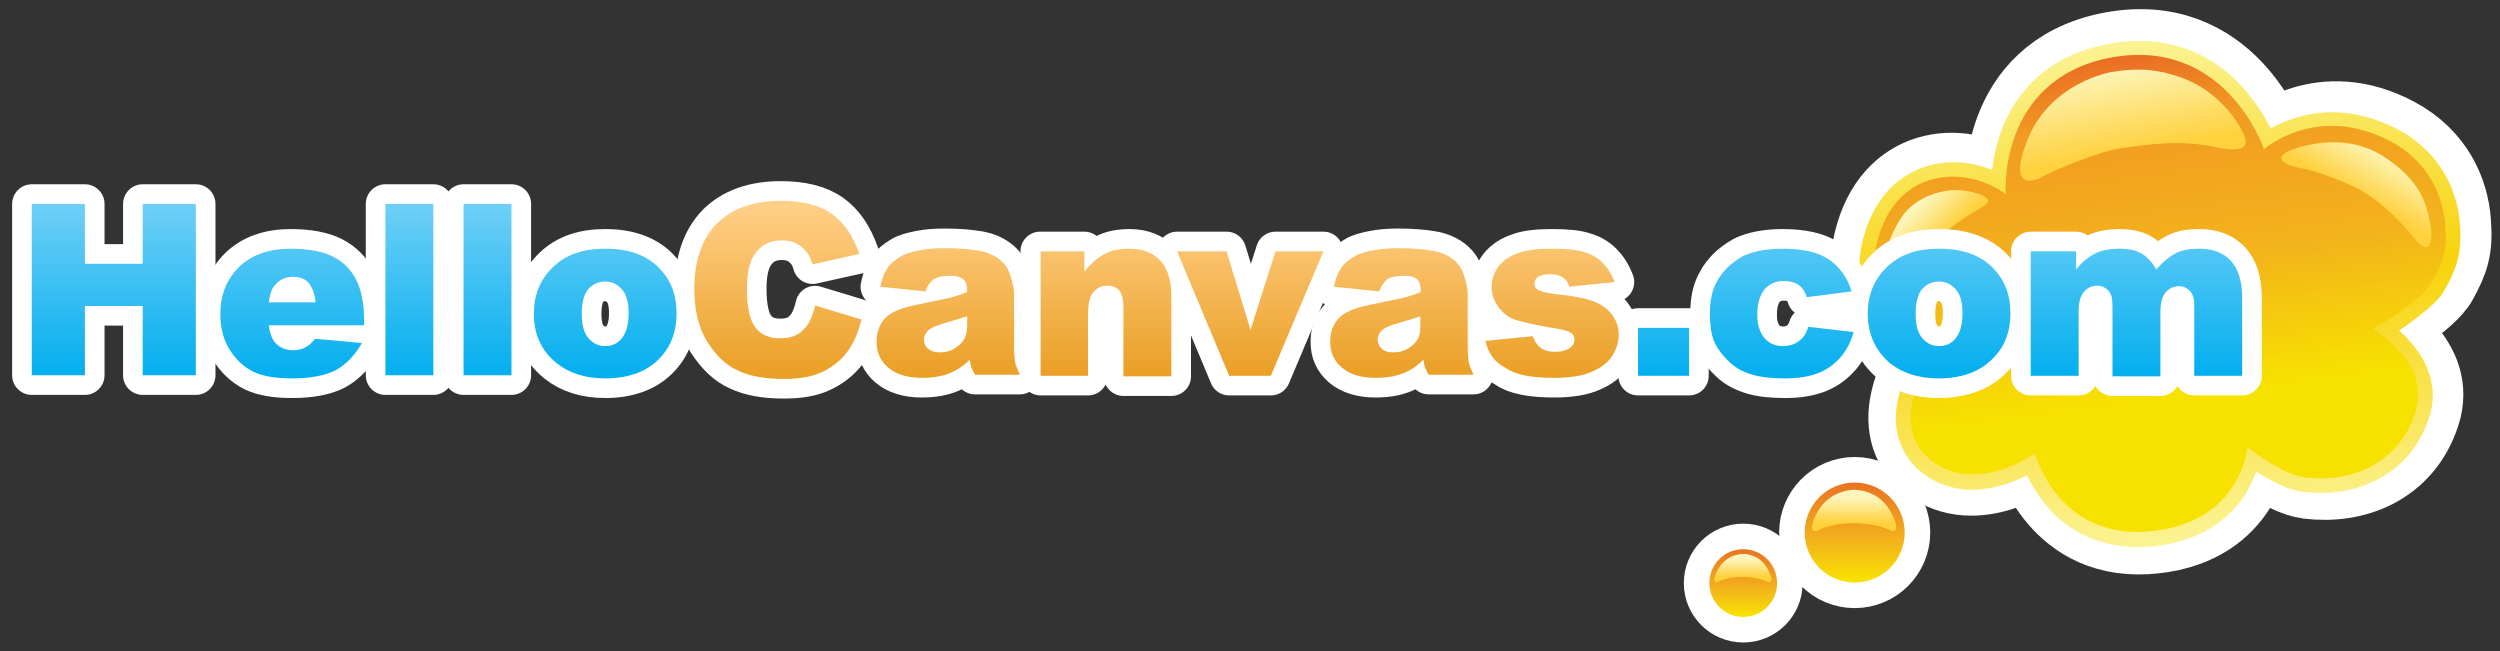
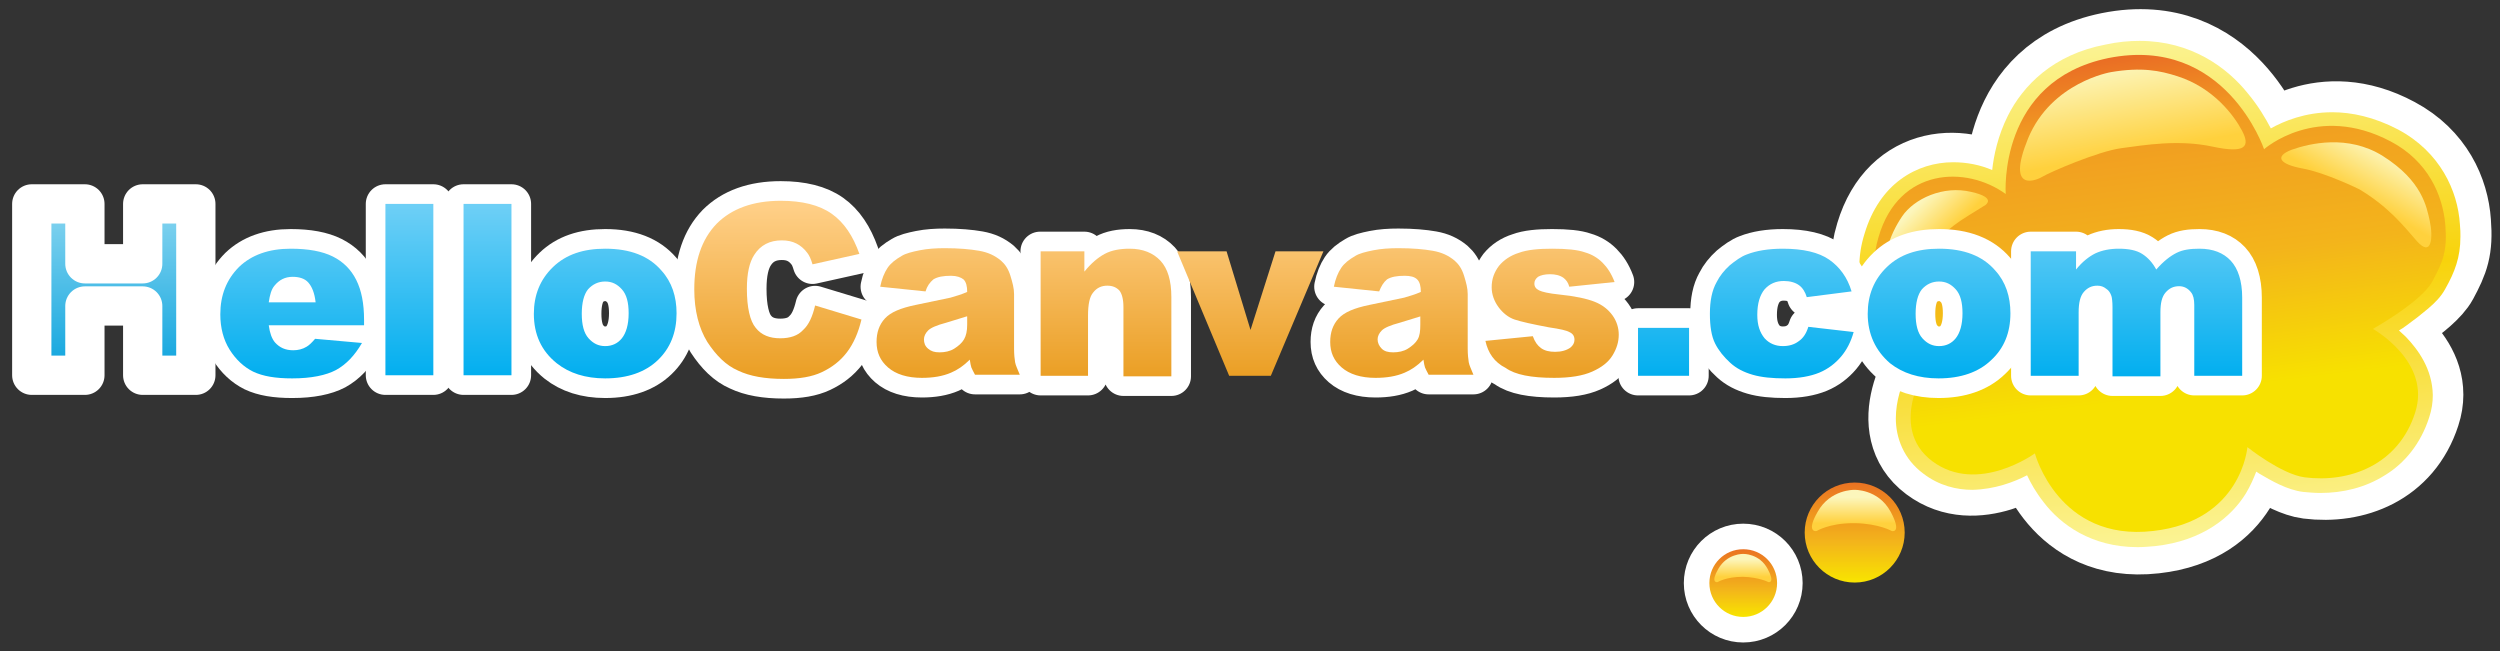
<svg xmlns="http://www.w3.org/2000/svg" viewBox="0 0 2000 521" fill-rule="evenodd" clip-rule="evenodd">
  <rect x="0" y="0" width="2000" height="521" fill="#333333" stroke="none" />
  <path d="M1421.67 466.458c0 15-12.084 27.084-27.084 27.084s-27.083-12.084-27.083-27.084 12.083-27.083 27.083-27.083c15 0 27.084 12.083 27.084 27.083z" fill="url(#a)" fill-rule="nonzero" stroke="#fff" stroke-width="40.88" />
-   <path d="M1523.75 426.042c0 22.083-17.917 40-40 40s-40-17.917-40-40c0-22.084 17.917-40 40-40s40 17.916 40 40z" fill="url(#b)" fill-rule="nonzero" stroke="#fff" stroke-width="40.88" />
  <path d="M1604.17 152.292s-6.667-92.084 83.333-110.417c95-19.167 126.667 74.167 126.667 74.167s42.916-38.334 102.5-6.25c30.416 16.25 42.5 43.75 44.166 67.916 1.667 21.25-1.666 30-10.416 46.25s-48.334 38.75-48.334 38.75 47.917 26.25 34.167 67.917c-13.75 42.5-52.917 57.083-89.583 52.5-19.167-2.5-46.667-24.583-46.667-24.583s-4.583 60.416-76.25 68.333c-77.083 8.75-96.25-63.333-96.25-63.333s-46.667 33.75-83.333 6.25c-36.667-27.5-6.25-80 5.833-90 0 0-69.583-26.667-49.583-92.084 17.083-57.083 71.666-58.75 103.75-35.416z" fill="url(#c)" fill-rule="nonzero" stroke="#fff" stroke-width="63.92" />
  <path d="M1635 401.875c-6.25-7.917-10.417-15.417-13.333-21.667-10.417 5.417-25.834 11.25-43.75 11.667-12.5 0-26.667-3.333-39.167-12.917-15.833-11.666-22.083-28.75-22.083-44.166 0-14.167 4.583-27.5 10-38.334 2.083-4.166 4.583-8.333 6.666-11.666-4.583-2.917-10-6.25-15.416-10.834-14.584-12.083-30.417-32.5-30.417-61.25 0-7.916 1.25-16.666 4.167-25.833 5.833-19.583 16.25-34.167 28.75-43.333 12.916-9.584 27.916-13.75 42.083-13.75 10.833 0 21.667 2.083 31.25 6.25 1.25-11.667 4.583-27.5 12.5-43.334 12.083-24.166 36.25-49.166 78.333-57.083 9.584-2.083 18.334-2.917 27.084-2.917 41.25 0 70 21.25 86.666 42.084 8.334 10 14.167 20 18.334 27.916 10.416-5.833 27.5-12.916 49.166-12.916 15.417 0 33.334 3.75 52.5 13.75 33.75 17.916 47.917 49.166 49.584 75.833.416 3.75.416 7.083.416 10 0 16.667-4.583 28.333-12.083 41.667-3.333 6.25-8.333 11.25-13.75 15.833s-11.25 9.167-17.083 13.333c-2.084 1.667-4.167 2.917-6.25 4.167 1.666 1.667 3.75 3.333 5.416 5 10 10.417 21.25 25.833 21.667 46.667 0 5.833-.833 11.666-2.917 17.916-6.666 20.834-19.583 36.667-35.416 46.25-15.834 10-33.75 14.167-51.667 14.167-4.583 0-9.167-.417-13.75-.833-12.917-1.667-25-8.75-35-14.584-.833-.416-1.667-1.25-2.5-1.666-2.083 5.416-4.583 11.25-8.333 17.5-11.25 18.333-34.167 37.916-72.5 42.083-4.584.417-9.584.833-13.75.833H1710c-37.083 0-61.667-18.333-75-35.833z" fill="url(#d)" fill-rule="nonzero" />
  <path d="M1604.58 155.208s-6.666-90.416 82.084-108.75c93.75-18.75 124.583 72.917 124.583 72.917s42.083-37.5 101.25-6.25c30 15.833 41.667 42.917 43.75 66.667 1.667 20.833-1.667 29.166-10.417 45.416-8.75 16.25-47.5 37.917-47.5 37.917s47.084 26.25 33.75 67.083c-13.333 41.667-52.5 56.25-88.333 51.667-18.75-2.5-45.833-24.167-45.833-24.167s-4.584 59.167-75.417 67.084c-75.833 8.75-94.583-62.084-94.583-62.084s-45.834 33.334-82.084 6.25c-36.25-27.083-6.25-78.333 5.834-88.75 0 0-68.334-26.25-48.75-90.833 16.25-55.417 70-57.083 101.666-34.167z" fill="url(#e)" fill-rule="nonzero" />
  <path d="M1688.75 57.708s-47.5 7.917-66.25 52.917c-18.333 45 7.5 33.333 12.083 30.417 4.584-2.917 43.75-20 62.5-22.5s45.834-7.084 72.917-1.25c27.083 5.833 30-.417 23.75-12.5-6.25-12.084-22.917-34.584-51.667-43.75-14.166-4.584-28.75-7.5-53.333-3.334z" fill="url(#f)" fill-rule="nonzero" />
  <path d="M1887.5 151.458s-27.083-13.333-45.417-16.666c-18.333-3.334-22.916-9.584-8.75-15 14.167-5 45-12.5 72.917 5 31.667 20 35 40.833 37.5 51.666 2.917 13.334 1.667 30-10.417 16.25-10.833-12.5-22.916-27.5-45.833-41.25z" fill="url(#g)" fill-rule="nonzero" />
  <path d="M1518.75 231.458c7.083-5 17.917-25.833 27.5-35.416 4.167-3.75 9.167-11.667 28.75-23.75 19.583-12.084 13.333-8.334 13.333-8.334s9.167-5.833-11.25-10.416c-22.5-5.417-45.833 5.416-55.416 19.583-9.584 14.167-19.584 37.917-9.167 57.5 1.25 1.667 4.167 2.083 6.25.833z" fill="url(#h)" fill-rule="nonzero" />
  <path d="M1523.75 426.042c0 22.083-17.917 40-40 40s-40-17.917-40-40c0-22.084 17.917-40 40-40s40 17.916 40 40z" fill="url(#i)" fill-rule="nonzero" />
  <path d="M1484.17 418.542c19.166.416 29.166 6.25 29.166 6.25 1.25.416 7.917.833-.833-15.417-10-18.333-29.167-17.5-29.167-17.5s-19.166-.417-29.166 17.5c-9.167 15.833-2.084 15.833-.834 15.417 0 0 10-6.25 29.167-6.25h1.667z" fill="url(#j)" fill-rule="nonzero" />
  <path d="M1421.67 466.458c0 15-12.084 27.084-27.084 27.084s-27.083-12.084-27.083-27.084 12.083-27.083 27.083-27.083c15 0 27.084 12.083 27.084 27.083z" fill="url(#k)" fill-rule="nonzero" />
  <path d="M1394.58 461.458c12.917.417 20 4.167 20 4.167.834.417 5.417.417-.416-10.417-6.667-12.5-19.584-12.083-19.584-12.083s-12.916-.417-20 12.083c-6.25 10.834-1.25 10.834-.416 10.417 0 0 6.666-4.167 20-4.167h.416z" fill="url(#l)" fill-rule="nonzero" />
  <path d="M25.417 163.125h42.5v47.917h46.25v-47.917h42.5v137.083h-42.5v-55.416h-46.25v55.416h-42.5V163.125z" fill="url(#m)" fill-rule="nonzero" stroke="#fff" stroke-width="31.42" stroke-linecap="round" stroke-linejoin="round" />
  <path d="M291.25 260.208H215c.833 6.25 2.5 10.834 5 13.75 3.75 4.167 8.333 6.25 14.583 6.25 3.75 0 7.5-.833 10.834-2.916 2.083-1.25 4.166-3.334 6.666-6.25l37.5 3.333c-5.833 10-12.5 17.083-20.833 21.667-7.917 4.166-19.583 6.666-35 6.666-13.333 0-23.333-1.666-31.25-5.416-7.5-3.75-13.75-9.584-18.75-17.5-5-7.917-7.5-17.5-7.5-28.334 0-15.416 5-27.916 15-37.916 10-9.584 23.75-14.584 41.25-14.584 14.167 0 25.417 2.084 33.75 6.25 8.333 4.167 14.583 10.417 18.75 18.75 4.167 8.334 6.25 18.75 6.25 32.084v4.166zm-38.75-18.333c-.833-7.5-2.917-12.5-5.833-15.833-2.917-3.334-7.5-4.584-12.5-4.584-6.25 0-10.834 2.5-14.584 7.084-2.5 2.916-3.75 7.5-4.583 13.333h37.5z" fill="url(#n)" fill-rule="nonzero" stroke="#fff" stroke-width="31.42" stroke-linecap="round" stroke-linejoin="round" />
  <path fill="url(#o)" stroke="#fff" stroke-width="31.42" stroke-linecap="round" stroke-linejoin="round" d="M308.333 163.125h38.333v137.083h-38.333z" />
  <path fill="url(#p)" stroke="#fff" stroke-width="31.42" stroke-linecap="round" stroke-linejoin="round" d="M370.833 163.125h38.333v137.083h-38.333z" />
  <path d="M427.083 251.042c0-15 5-27.5 15.417-37.5s24.167-14.584 41.667-14.584c20 0 35 5.834 45 17.5 8.333 9.167 12.083 20.834 12.083 34.167 0 15.417-5 27.917-15 37.5-10 9.583-24.167 14.583-42.083 14.583-15.834 0-28.75-4.166-38.75-12.083-12.5-10-18.334-23.333-18.334-39.583zm38.334 0c0 8.75 1.666 15.416 5.416 19.583 3.75 4.167 7.917 6.25 13.334 6.25 5.416 0 10-2.083 13.333-6.25s5.417-10.833 5.417-20c0-8.75-1.667-15-5.417-19.167-3.75-4.166-7.917-6.25-13.333-6.25-5.417 0-10 2.084-13.75 6.25-3.334 4.167-5 10.834-5 19.584z" fill="url(#q)" fill-rule="nonzero" stroke="#fff" stroke-width="31.42" stroke-linecap="round" stroke-linejoin="round" />
  <path d="M652.083 244.375l37.084 11.25c-2.5 10.417-6.25 19.167-11.667 26.25-5.417 7.083-12.083 12.083-20 15.833s-17.917 5.417-30.417 5.417c-15 0-27.083-2.083-36.666-6.667-9.584-4.166-17.5-12.083-24.584-22.916-6.666-10.834-10.416-25-10.416-42.084 0-22.5 5.833-40 17.916-52.5 12.084-12.083 29.167-18.333 51.25-18.333 17.084 0 30.834 3.333 40.834 10.417 10 7.083 17.083 17.916 22.083 32.083l-37.5 8.333c-1.25-4.166-2.5-7.083-4.167-9.166-2.5-3.334-5.416-5.834-8.75-7.5-3.333-1.667-7.083-2.5-11.666-2.5-9.584 0-17.084 3.75-22.084 11.666-3.75 5.834-5.833 14.584-5.833 27.084 0 15 2.5 25.833 7.083 31.25 4.584 5.833 11.25 8.333 19.584 8.333 7.916 0 14.166-2.083 18.333-6.667 4.583-4.166 7.5-10.833 9.583-19.583z" fill="url(#r)" fill-rule="nonzero" stroke="#fff" stroke-width="31.42" stroke-linecap="round" stroke-linejoin="round" />
  <path d="M740.417 233.125l-36.25-3.75c1.25-6.25 3.333-11.25 5.833-15s6.25-6.667 11.25-9.583c3.333-2.084 8.333-3.334 14.583-4.584 6.25-1.25 12.917-1.666 20-1.666 11.25 0 20.417.833 27.5 2.083 7.084 1.25 12.5 3.75 17.5 7.917 3.334 2.916 5.834 6.666 7.5 12.083 1.667 5.417 2.917 10 2.917 14.583v43.75c0 4.584.417 8.334.833 10.834.417 2.5 2.084 5.833 3.75 10H780c-1.25-2.5-2.5-4.584-2.917-5.834-.416-1.25-.833-3.333-1.25-6.25-5 5-10 8.334-15 10.417-6.666 2.917-14.583 4.167-23.333 4.167-11.667 0-20.833-2.917-27.083-8.334-6.25-5.416-9.167-12.083-9.167-20.416 0-7.5 2.083-13.75 6.667-18.75 4.583-5 12.5-8.334 24.583-10.834 14.167-2.916 23.75-5 27.917-5.833 4.166-1.25 8.75-2.5 13.333-4.583 0-4.584-.833-7.917-2.917-10-2.083-1.667-5.416-2.917-10-2.917-6.25 0-10.833.833-14.166 2.917-2.917 2.5-5 5.416-6.25 9.583zm32.916 20l-16.25 5c-7.916 2.083-12.5 4.167-14.583 6.25s-3.333 4.583-3.333 7.083c0 2.917.833 5.417 3.333 7.5 2.5 2.084 5 2.917 9.167 2.917 4.166 0 8.333-.833 11.666-2.917 3.334-2.083 6.25-4.583 7.917-7.5 1.667-2.916 2.5-6.666 2.5-11.666v-6.667h-.417z" fill="url(#s)" fill-rule="nonzero" stroke="#fff" stroke-width="31.42" stroke-linecap="round" stroke-linejoin="round" />
  <path d="M832.083 201.042H867.5v16.25c5.417-6.667 10.833-11.25 16.25-14.167s12.083-4.167 20-4.167c10.417 0 18.75 3.334 24.583 9.584 5.834 6.25 8.75 15.833 8.75 29.166v63.334H898.75v-55.417c0-6.25-1.25-10.833-3.333-13.333-2.5-2.5-5.417-3.75-9.584-3.75-4.583 0-8.333 1.666-11.25 5.416-2.916 3.334-4.166 9.584-4.166 18.75v47.917H832.5v-99.583h-.417z" fill="url(#t)" fill-rule="nonzero" stroke="#fff" stroke-width="31.42" stroke-linecap="round" stroke-linejoin="round" />
-   <path d="M941.667 201.042h39.583l19.167 62.916 20-62.916h38.333l-42.083 99.583h-33.334l-41.666-99.583z" fill="url(#u)" fill-rule="nonzero" stroke="#fff" stroke-width="31.42" stroke-linecap="round" stroke-linejoin="round" />
  <path d="M1103.33 233.125l-36.25-3.75c1.25-6.25 3.334-11.25 5.834-15 2.5-3.75 6.25-6.667 11.25-9.583 3.333-2.084 8.333-3.334 14.583-4.584 6.25-1.25 12.917-1.666 20-1.666 11.25 0 20.417.833 27.5 2.083 7.083 1.25 12.5 3.75 17.5 7.917 3.333 2.916 5.833 6.666 7.5 12.083 1.667 5.417 2.917 10 2.917 14.583v43.75c0 4.584.416 8.334.833 10.834s2.083 5.833 3.75 10h-35.833c-1.25-2.5-2.5-4.584-2.917-5.834-.417-1.25-.833-3.333-1.25-6.25-5 5-10 8.334-15 10.417-6.667 2.917-14.583 4.167-23.333 4.167-11.667 0-20.834-2.917-27.084-8.334-6.25-5.416-9.166-12.083-9.166-20.416 0-7.5 2.083-13.75 6.666-18.75 4.584-5 12.5-8.334 24.584-10.834 14.166-2.916 23.75-5 27.916-5.833 4.167-1.25 8.75-2.5 13.334-4.583 0-4.584-.834-7.917-2.917-10-2.083-2.084-5.417-2.917-10-2.917-6.25 0-10.833.833-14.167 2.917-2.916 2.5-4.583 5.416-6.25 9.583zm32.917 20l-16.25 5c-7.917 2.083-12.5 4.167-14.583 6.25-2.084 2.083-3.334 4.583-3.334 7.083 0 2.917 1.25 5.417 3.334 7.5 2.083 2.084 5 2.917 9.166 2.917 4.167 0 8.334-.833 11.667-2.917 3.333-2.083 6.25-4.583 7.917-7.5 1.666-2.916 2.083-6.666 2.083-11.666v-6.667z" fill="url(#v)" fill-rule="nonzero" stroke="#fff" stroke-width="31.42" stroke-linecap="round" stroke-linejoin="round" />
  <path d="M1188.33 272.708l37.917-3.75c1.667 4.584 3.75 7.5 6.667 9.584 2.916 2.083 6.666 2.916 11.25 2.916 5 0 9.166-1.25 12.083-3.333 2.083-1.667 3.333-3.75 3.333-6.25 0-2.917-1.25-5-4.166-6.25-2.084-1.25-7.5-2.5-16.25-3.75-13.334-2.5-22.5-4.583-27.5-6.25-5-1.667-9.584-5.417-12.917-10s-5.417-10-5.417-15.833c0-6.667 2.084-12.084 5.834-17.084 3.75-4.583 9.166-8.333 15.833-10.416 6.667-2.5 15.833-3.334 26.667-3.334 11.666 0 20.416.834 26.25 2.917 5.833 1.667 10.416 4.583 14.166 8.333s7.084 8.75 9.584 15.417l-36.25 3.75c-.834-3.333-2.5-5.417-4.584-7.083-2.916-2.084-6.666-2.917-10.833-2.917s-7.5.833-9.583 2.083c-2.084 1.667-2.917 3.334-2.917 5.417 0 2.5 1.25 4.167 3.75 5.417s7.917 2.5 16.25 3.333c12.5 1.25 22.083 3.333 28.333 5.833s10.834 6.25 14.167 10.834c3.333 4.583 5 10 5 15.416 0 5.834-1.667 11.25-5 16.667-3.333 5.417-8.75 9.583-16.25 12.917-7.5 3.333-17.5 5-30.417 5-18.333 0-31.25-2.5-38.75-7.917-9.166-4.583-14.166-12.083-16.25-21.667z" fill="url(#w)" fill-rule="nonzero" stroke="#fff" stroke-width="31.42" stroke-linecap="round" stroke-linejoin="round" />
  <path fill="url(#x)" stroke="#fff" stroke-width="31.42" stroke-linecap="round" stroke-linejoin="round" d="M1310.42 262.292h40.833v38.333h-40.833z" />
  <path d="M1446.67 261.458l36.25 4.167c-2.084 7.5-5.417 14.167-10 19.583-4.584 5.417-10.417 10-17.5 12.917-7.084 2.917-16.25 4.583-27.084 4.583-10.416 0-19.166-.833-26.25-2.916-7.083-2.084-12.916-5-17.916-9.584-5-4.583-9.167-9.583-12.084-15.416-2.916-5.834-4.166-13.75-4.166-23.75 0-10.417 1.666-18.75 5.416-25.417 2.5-5 6.25-9.583 10.417-13.333 4.583-3.75 9.167-7.084 13.75-8.75 7.5-2.917 17.083-4.584 28.75-4.584 16.25 0 28.75 2.917 37.083 8.75 8.334 5.834 14.584 14.167 17.917 25.417l-35.833 4.583c-1.25-4.166-3.334-7.5-6.25-9.583-2.917-2.083-7.084-3.333-12.084-3.333-6.25 0-11.25 2.083-15.416 6.666-3.75 4.584-5.834 11.25-5.834 20.417 0 8.333 2.084 14.167 5.834 18.75 3.75 4.167 8.75 6.25 14.583 6.25 5 0 9.167-1.25 12.5-3.75 3.75-2.5 6.25-6.25 7.917-11.667z" fill="url(#y)" fill-rule="nonzero" stroke="#fff" stroke-width="31.42" stroke-linecap="round" stroke-linejoin="round" />
  <path d="M1494.17 251.042c0-15 5-27.5 15.416-37.5 10.417-10 24.167-14.584 41.667-14.584 20 0 35 5.834 45 17.5 8.333 9.167 12.083 20.834 12.083 34.167 0 15.417-5 27.917-15.416 37.5-10 9.583-24.167 14.583-42.084 14.583-15.833 0-28.75-4.166-38.75-12.083-11.666-10-17.916-23.333-17.916-39.583zm38.333 0c0 8.75 1.667 15.416 5.417 19.583 3.75 4.167 7.916 6.25 13.333 6.25s10-2.083 13.333-6.25c3.334-4.167 5.417-10.833 5.417-20 0-8.75-1.667-15-5.417-19.167-3.75-4.166-7.916-6.25-13.333-6.25s-10 2.084-13.75 6.25c-3.333 4.167-5 10.834-5 19.584z" fill="url(#z)" fill-rule="nonzero" stroke="#fff" stroke-width="31.42" stroke-linecap="round" stroke-linejoin="round" />
  <path d="M1625.42 201.042h35.416v14.583c5-6.25 10.417-10.417 15.417-12.917 5.417-2.5 11.667-3.75 18.75-3.75 7.917 0 14.167 1.25 18.75 4.167s8.333 7.083 11.25 12.5c5.833-6.667 11.25-10.833 16.25-13.333s10.833-3.334 18.333-3.334c10.834 0 19.167 3.334 25 9.584 5.834 6.25 9.167 16.25 9.167 29.583v62.5h-38.333v-56.667c0-4.583-.834-7.916-2.5-10-2.5-3.333-5.834-5-9.584-5-4.583 0-7.916 1.667-10.833 5-2.917 3.334-4.167 8.334-4.167 15.834v51.25h-38.333v-55.417c0-4.167-.417-7.5-.833-8.75-.834-2.5-2.084-4.583-4.167-5.833-2.083-1.667-4.167-2.5-7.083-2.5-4.584 0-7.917 1.666-10.834 5-2.916 3.333-4.166 8.75-4.166 16.25v50.833h-38.334v-99.583h.834z" fill="url(#A)" fill-rule="nonzero" stroke="#fff" stroke-width="31.42" stroke-linecap="round" stroke-linejoin="round" />
-   <path d="M25.417 163.125h42.5v47.917h46.25v-47.917h42.5v137.083h-42.5v-55.416h-46.25v55.416h-42.5V163.125z" fill="url(#B)" fill-rule="nonzero" />
  <path d="M291.25 260.208H215c.833 6.25 2.5 10.834 5 13.75 3.75 4.167 8.333 6.25 14.583 6.25 3.75 0 7.5-.833 10.834-2.916 2.083-1.25 4.166-3.334 6.666-6.25l37.5 3.333c-5.833 10-12.5 17.083-20.833 21.667-7.917 4.166-19.583 6.666-35 6.666-13.333 0-23.333-1.666-31.25-5.416-7.5-3.75-13.75-9.584-18.75-17.5-5-7.917-7.5-17.5-7.5-28.334 0-15.416 5-27.916 15-37.916 10-9.584 23.75-14.584 41.25-14.584 14.167 0 25.417 2.084 33.75 6.25 8.333 4.167 14.583 10.417 18.75 18.75 4.167 8.334 6.25 18.75 6.25 32.084v4.166zm-38.75-18.333c-.833-7.5-2.917-12.5-5.833-15.833-2.917-3.334-7.5-4.584-12.5-4.584-6.25 0-10.834 2.5-14.584 7.084-2.5 2.916-3.75 7.5-4.583 13.333h37.5z" fill="url(#C)" fill-rule="nonzero" />
  <path fill="url(#D)" d="M308.333 163.125h38.333v137.083h-38.333z" />
  <path fill="url(#E)" d="M370.833 163.125h38.333v137.083h-38.333z" />
  <path d="M427.083 251.042c0-15 5-27.5 15.417-37.5s24.167-14.584 41.667-14.584c20 0 35 5.834 45 17.5 8.333 9.167 12.083 20.834 12.083 34.167 0 15.417-5 27.917-15 37.5-10 9.583-24.167 14.583-42.083 14.583-15.834 0-28.75-4.166-38.75-12.083-12.5-10-18.334-23.333-18.334-39.583zm38.334 0c0 8.75 1.666 15.416 5.416 19.583 3.75 4.167 7.917 6.25 13.334 6.25 5.416 0 10-2.083 13.333-6.25s5.417-10.833 5.417-20c0-8.75-1.667-15-5.417-19.167-3.75-4.166-7.917-6.25-13.333-6.25-5.417 0-10 2.084-13.75 6.25-3.334 4.167-5 10.834-5 19.584z" fill="url(#F)" fill-rule="nonzero" />
  <path d="M652.083 244.375l37.084 11.25c-2.5 10.417-6.25 19.167-11.667 26.25-5.417 7.083-12.083 12.083-20 15.833s-17.917 5.417-30.417 5.417c-15 0-27.083-2.083-36.666-6.667-9.584-4.166-17.5-12.083-24.584-22.916-6.666-10.834-10.416-25-10.416-42.084 0-22.5 5.833-40 17.916-52.5 12.084-12.083 29.167-18.333 51.25-18.333 17.084 0 30.834 3.333 40.834 10.417 10 7.083 17.083 17.916 22.083 32.083l-37.5 8.333c-1.25-4.166-2.5-7.083-4.167-9.166-2.5-3.334-5.416-5.834-8.75-7.5-3.333-1.667-7.083-2.5-11.666-2.5-9.584 0-17.084 3.75-22.084 11.666-3.75 5.834-5.833 14.584-5.833 27.084 0 15 2.5 25.833 7.083 31.25 4.584 5.833 11.25 8.333 19.584 8.333 7.916 0 14.166-2.083 18.333-6.667 4.583-4.166 7.5-10.833 9.583-19.583z" fill="url(#G)" fill-rule="nonzero" />
  <path d="M740.417 233.125l-36.25-3.75c1.25-6.25 3.333-11.25 5.833-15s6.25-6.667 11.25-9.583c3.333-2.084 8.333-3.334 14.583-4.584 6.25-1.25 12.917-1.666 20-1.666 11.25 0 20.417.833 27.5 2.083 7.084 1.25 12.5 3.75 17.5 7.917 3.334 2.916 5.834 6.666 7.5 12.083 1.667 5.417 2.917 10 2.917 14.583v43.75c0 4.584.417 8.334.833 10.834.417 2.5 2.084 5.833 3.75 10H780c-1.25-2.5-2.5-4.584-2.917-5.834-.416-1.25-.833-3.333-1.25-6.25-5 5-10 8.334-15 10.417-6.666 2.917-14.583 4.167-23.333 4.167-11.667 0-20.833-2.917-27.083-8.334-6.25-5.416-9.167-12.083-9.167-20.416 0-7.5 2.083-13.75 6.667-18.75 4.583-5 12.5-8.334 24.583-10.834 14.167-2.916 23.75-5 27.917-5.833 4.166-1.25 8.75-2.5 13.333-4.583 0-4.584-.833-7.917-2.917-10-2.083-1.667-5.416-2.917-10-2.917-6.25 0-10.833.833-14.166 2.917-2.917 2.5-5 5.416-6.25 9.583zm32.916 20l-16.25 5c-7.916 2.083-12.5 4.167-14.583 6.25s-3.333 4.583-3.333 7.083c0 2.917.833 5.417 3.333 7.5 2.5 2.084 5 2.917 9.167 2.917 4.166 0 8.333-.833 11.666-2.917 3.334-2.083 6.25-4.583 7.917-7.5 1.667-2.916 2.5-6.666 2.5-11.666v-6.667h-.417z" fill="url(#H)" fill-rule="nonzero" />
  <path d="M832.083 201.042H867.5v16.25c5.417-6.667 10.833-11.25 16.25-14.167s12.083-4.167 20-4.167c10.417 0 18.75 3.334 24.583 9.584 5.834 6.25 8.75 15.833 8.75 29.166v63.334H898.75v-55.417c0-6.25-1.25-10.833-3.333-13.333-2.5-2.5-5.417-3.75-9.584-3.75-4.583 0-8.333 1.666-11.25 5.416-2.916 3.334-4.166 9.584-4.166 18.75v47.917H832.5v-99.583h-.417z" fill="url(#I)" fill-rule="nonzero" />
  <path d="M941.667 201.042h39.583l19.167 62.916 20-62.916h38.333l-42.083 99.583h-33.334l-41.666-99.583z" fill="url(#J)" fill-rule="nonzero" />
  <path d="M1103.33 233.125l-36.25-3.75c1.25-6.25 3.334-11.25 5.834-15 2.5-3.75 6.25-6.667 11.25-9.583 3.333-2.084 8.333-3.334 14.583-4.584 6.25-1.25 12.917-1.666 20-1.666 11.25 0 20.417.833 27.5 2.083 7.083 1.25 12.5 3.75 17.5 7.917 3.333 2.916 5.833 6.666 7.5 12.083 1.667 5.417 2.917 10 2.917 14.583v43.75c0 4.584.416 8.334.833 10.834s2.083 5.833 3.75 10h-35.833c-1.25-2.5-2.5-4.584-2.917-5.834-.417-1.25-.833-3.333-1.25-6.25-5 5-10 8.334-15 10.417-6.667 2.917-14.583 4.167-23.333 4.167-11.667 0-20.834-2.917-27.084-8.334-6.25-5.416-9.166-12.083-9.166-20.416 0-7.5 2.083-13.75 6.666-18.75 4.584-5 12.5-8.334 24.584-10.834 14.166-2.916 23.75-5 27.916-5.833 4.167-1.25 8.75-2.5 13.334-4.583 0-4.584-.834-7.917-2.917-10-2.083-2.084-5.417-2.917-10-2.917-6.25 0-10.833.833-14.167 2.917-2.916 2.5-4.583 5.416-6.25 9.583zm32.917 20l-16.25 5c-7.917 2.083-12.5 4.167-14.583 6.25-2.084 2.083-3.334 4.583-3.334 7.083 0 2.917 1.25 5.417 3.334 7.5 2.083 2.084 5 2.917 9.166 2.917 4.167 0 8.334-.833 11.667-2.917 3.333-2.083 6.25-4.583 7.917-7.5 1.666-2.916 2.083-6.666 2.083-11.666v-6.667z" fill="url(#K)" fill-rule="nonzero" />
  <path d="M1188.33 272.708l37.917-3.75c1.667 4.584 3.75 7.5 6.667 9.584 2.916 2.083 6.666 2.916 11.25 2.916 5 0 9.166-1.25 12.083-3.333 2.083-1.667 3.333-3.75 3.333-6.25 0-2.917-1.25-5-4.166-6.25-2.084-1.25-7.5-2.5-16.25-3.75-13.334-2.5-22.5-4.583-27.5-6.25-5-1.667-9.584-5.417-12.917-10s-5.417-10-5.417-15.833c0-6.667 2.084-12.084 5.834-17.084 3.75-4.583 9.166-8.333 15.833-10.416 6.667-2.5 15.833-3.334 26.667-3.334 11.666 0 20.416.834 26.25 2.917 5.833 1.667 10.416 4.583 14.166 8.333s7.084 8.75 9.584 15.417l-36.25 3.75c-.834-3.333-2.5-5.417-4.584-7.083-2.916-2.084-6.666-2.917-10.833-2.917s-7.5.833-9.583 2.083c-2.084 1.667-2.917 3.334-2.917 5.417 0 2.5 1.25 4.167 3.75 5.417s7.917 2.5 16.25 3.333c12.5 1.25 22.083 3.333 28.333 5.833s10.834 6.25 14.167 10.834c3.333 4.583 5 10 5 15.416 0 5.834-1.667 11.25-5 16.667-3.333 5.417-8.75 9.583-16.25 12.917-7.5 3.333-17.5 5-30.417 5-18.333 0-31.25-2.5-38.75-7.917-9.166-4.583-14.166-12.083-16.25-21.667z" fill="url(#L)" fill-rule="nonzero" />
  <path fill="url(#M)" d="M1310.42 262.292h40.833v38.333h-40.833z" />
  <path d="M1446.67 261.458l36.25 4.167c-2.084 7.5-5.417 14.167-10 19.583-4.584 5.417-10.417 10-17.5 12.917-7.084 2.917-16.25 4.583-27.084 4.583-10.416 0-19.166-.833-26.25-2.916-7.083-2.084-12.916-5-17.916-9.584-5-4.583-9.167-9.583-12.084-15.416-2.916-5.834-4.166-13.75-4.166-23.75 0-10.417 1.666-18.75 5.416-25.417 2.5-5 6.25-9.583 10.417-13.333 4.583-3.75 9.167-7.084 13.75-8.75 7.5-2.917 17.083-4.584 28.75-4.584 16.25 0 28.75 2.917 37.083 8.75 8.334 5.834 14.584 14.167 17.917 25.417l-35.833 4.583c-1.25-4.166-3.334-7.5-6.25-9.583-2.917-2.083-7.084-3.333-12.084-3.333-6.25 0-11.25 2.083-15.416 6.666-3.75 4.584-5.834 11.25-5.834 20.417 0 8.333 2.084 14.167 5.834 18.75 3.75 4.167 8.75 6.25 14.583 6.25 5 0 9.167-1.25 12.5-3.75 3.75-2.5 6.25-6.25 7.917-11.667z" fill="url(#N)" fill-rule="nonzero" />
  <path d="M1494.17 251.042c0-15 5-27.5 15.416-37.5 10.417-10 24.167-14.584 41.667-14.584 20 0 35 5.834 45 17.5 8.333 9.167 12.083 20.834 12.083 34.167 0 15.417-5 27.917-15.416 37.5-10 9.583-24.167 14.583-42.084 14.583-15.833 0-28.75-4.166-38.75-12.083-11.666-10-17.916-23.333-17.916-39.583zm38.333 0c0 8.75 1.667 15.416 5.417 19.583 3.75 4.167 7.916 6.25 13.333 6.25s10-2.083 13.333-6.25c3.334-4.167 5.417-10.833 5.417-20 0-8.75-1.667-15-5.417-19.167-3.75-4.166-7.916-6.25-13.333-6.25s-10 2.084-13.75 6.25c-3.333 4.167-5 10.834-5 19.584z" fill="url(#O)" fill-rule="nonzero" />
  <path d="M1625.42 201.042h35.416v14.583c5-6.25 10.417-10.417 15.417-12.917 5.417-2.5 11.667-3.75 18.75-3.75 7.917 0 14.167 1.25 18.75 4.167s8.333 7.083 11.25 12.5c5.833-6.667 11.25-10.833 16.25-13.333s10.833-3.334 18.333-3.334c10.834 0 19.167 3.334 25 9.584 5.834 6.25 9.167 16.25 9.167 29.583v62.5h-38.333v-56.667c0-4.583-.834-7.916-2.5-10-2.5-3.333-5.834-5-9.584-5-4.583 0-7.916 1.667-10.833 5-2.917 3.334-4.167 8.334-4.167 15.834v51.25h-38.333v-55.417c0-4.167-.417-7.5-.833-8.75-.834-2.5-2.084-4.583-4.167-5.833-2.083-1.667-4.167-2.5-7.083-2.5-4.584 0-7.917 1.666-10.834 5-2.916 3.333-4.166 8.75-4.166 16.25v50.833h-38.334v-99.583h.834z" fill="url(#P)" fill-rule="nonzero" />
  <defs>
    <linearGradient id="a" x2="1" gradientUnits="userSpaceOnUse" gradientTransform="rotate(-90 943.946 -450.604) scale(68.289)">
      <stop offset="0" stop-color="#f8e400" />
      <stop offset=".32" stop-color="#f3b41b" />
      <stop offset="1" stop-color="#e65525" />
    </linearGradient>
    <linearGradient id="b" x2="1" gradientUnits="userSpaceOnUse" gradientTransform="rotate(-90 974.794 -509.086) scale(100.832)">
      <stop offset="0" stop-color="#f8e400" />
      <stop offset=".32" stop-color="#f3b41b" />
      <stop offset="1" stop-color="#e65525" />
    </linearGradient>
    <linearGradient id="c" x2="1" gradientUnits="userSpaceOnUse" gradientTransform="rotate(-97.145 1011.253 -611.544) scale(308.544)">
      <stop offset="0" stop-color="#f8e400" />
      <stop offset=".52" stop-color="#f3b41b" />
      <stop offset="1" stop-color="#e65525" />
    </linearGradient>
    <linearGradient id="d" x2="1" gradientUnits="userSpaceOnUse" gradientTransform="rotate(84.828 838.33 954.099) scale(399.204)">
      <stop offset="0" stop-color="#fbf392" />
      <stop offset=".49" stop-color="#f8d30b" />
      <stop offset="1" stop-color="#fbf392" />
    </linearGradient>
    <linearGradient id="e" x2="1" gradientUnits="userSpaceOnUse" gradientTransform="rotate(-97.145 1010.562 -610.67) scale(303.11)">
      <stop offset="0" stop-color="#f7e100" />
      <stop offset=".35" stop-color="#f3b41b" />
      <stop offset=".73" stop-color="#f19b22" />
      <stop offset="1" stop-color="#e65525" />
    </linearGradient>
    <linearGradient id="f" x2="1" gradientUnits="userSpaceOnUse" gradientTransform="rotate(-100.007 904.3 -654.672) scale(71.522)">
      <stop offset="0" stop-color="#ffd13d" />
      <stop offset="1" stop-color="#fcf6bc" />
    </linearGradient>
    <linearGradient id="g" x2="1" gradientUnits="userSpaceOnUse" gradientTransform="rotate(-60.256 1078.653 -1546.832) scale(41.755)">
      <stop offset="0" stop-color="#ffd13d" />
      <stop offset="1" stop-color="#fcf6bc" />
    </linearGradient>
    <linearGradient id="h" x2="1" gradientUnits="userSpaceOnUse" gradientTransform="rotate(-134.997 815.918 -224.101) scale(33.691)">
      <stop offset="0" stop-color="#ffd13d" />
      <stop offset="1" stop-color="#fcf6bc" />
    </linearGradient>
    <linearGradient id="i" x2="1" gradientUnits="userSpaceOnUse" gradientTransform="rotate(-90 974.794 -509.086) scale(100.832)">
      <stop offset="0" stop-color="#f8e400" />
      <stop offset=".32" stop-color="#f3b41b" />
      <stop offset="1" stop-color="#e65525" />
    </linearGradient>
    <linearGradient id="j" x2="1" gradientUnits="userSpaceOnUse" gradientTransform="matrix(0 -20.8 20.8 0 1483.43 418.696)">
      <stop offset="0" stop-color="#ffd13d" />
      <stop offset="1" stop-color="#fcf6bc" />
    </linearGradient>
    <linearGradient id="k" x2="1" gradientUnits="userSpaceOnUse" gradientTransform="rotate(-90 943.946 -450.604) scale(68.289)">
      <stop offset="0" stop-color="#f8e400" />
      <stop offset=".32" stop-color="#f3b41b" />
      <stop offset="1" stop-color="#e65525" />
    </linearGradient>
    <linearGradient id="l" x2="1" gradientUnits="userSpaceOnUse" gradientTransform="rotate(-90 927.877 -466.373) scale(14.086)">
      <stop offset="0" stop-color="#ffd13d" />
      <stop offset="1" stop-color="#fcf6bc" />
    </linearGradient>
    <linearGradient id="m" x2="1" gradientUnits="userSpaceOnUse" gradientTransform="rotate(90 -37.036 128.094) scale(138.507)">
      <stop offset="0" stop-color="#87d5f0" />
      <stop offset="1" stop-color="#09a2dd" />
    </linearGradient>
    <linearGradient id="n" x2="1" gradientUnits="userSpaceOnUse" gradientTransform="rotate(90 34.236 199.366) scale(138.507)">
      <stop offset="0" stop-color="#87d5f0" />
      <stop offset="1" stop-color="#09a2dd" />
    </linearGradient>
    <linearGradient id="o" x2="1" gradientUnits="userSpaceOnUse" gradientTransform="rotate(90 81.198 246.328) scale(138.507)">
      <stop offset="0" stop-color="#87d5f0" />
      <stop offset="1" stop-color="#09a2dd" />
    </linearGradient>
    <linearGradient id="p" x2="1" gradientUnits="userSpaceOnUse" gradientTransform="rotate(90 112.344 277.475) scale(138.507)">
      <stop offset="0" stop-color="#87d5f0" />
      <stop offset="1" stop-color="#09a2dd" />
    </linearGradient>
    <linearGradient id="q" x2="1" gradientUnits="userSpaceOnUse" gradientTransform="rotate(90 159.494 324.624) scale(138.507)">
      <stop offset="0" stop-color="#87d5f0" />
      <stop offset="1" stop-color="#09a2dd" />
    </linearGradient>
    <linearGradient id="r" x2="1" gradientUnits="userSpaceOnUse" gradientTransform="rotate(90 228.593 393.724) scale(138.507)">
      <stop offset="0" stop-color="#87d5f0" />
      <stop offset="1" stop-color="#09a2dd" />
    </linearGradient>
    <linearGradient id="s" x2="1" gradientUnits="userSpaceOnUse" gradientTransform="rotate(90 296.495 461.626) scale(138.507)">
      <stop offset="0" stop-color="#87d5f0" />
      <stop offset="1" stop-color="#09a2dd" />
    </linearGradient>
    <linearGradient id="t" x2="1" gradientUnits="userSpaceOnUse" gradientTransform="rotate(90 359.647 524.778) scale(138.507)">
      <stop offset="0" stop-color="#87d5f0" />
      <stop offset="1" stop-color="#09a2dd" />
    </linearGradient>
    <linearGradient id="u" x2="1" gradientUnits="userSpaceOnUse" gradientTransform="rotate(90 417.675 582.805) scale(138.507)">
      <stop offset="0" stop-color="#87d5f0" />
      <stop offset="1" stop-color="#09a2dd" />
    </linearGradient>
    <linearGradient id="v" x2="1" gradientUnits="userSpaceOnUse" gradientTransform="rotate(90 478 643.13) scale(138.507)">
      <stop offset="0" stop-color="#87d5f0" />
      <stop offset="1" stop-color="#09a2dd" />
    </linearGradient>
    <linearGradient id="w" x2="1" gradientUnits="userSpaceOnUse" gradientTransform="rotate(90 537.925 703.055) scale(138.507)">
      <stop offset="0" stop-color="#87d5f0" />
      <stop offset="1" stop-color="#09a2dd" />
    </linearGradient>
    <linearGradient id="x" x2="1" gradientUnits="userSpaceOnUse" gradientTransform="rotate(90 582.875 748.005) scale(138.507)">
      <stop offset="0" stop-color="#87d5f0" />
      <stop offset="1" stop-color="#09a2dd" />
    </linearGradient>
    <linearGradient id="y" x2="1" gradientUnits="userSpaceOnUse" gradientTransform="rotate(90 630.235 795.365) scale(138.507)">
      <stop offset="0" stop-color="#87d5f0" />
      <stop offset="1" stop-color="#09a2dd" />
    </linearGradient>
    <linearGradient id="z" x2="1" gradientUnits="userSpaceOnUse" gradientTransform="rotate(90 693.155 858.285) scale(138.507)">
      <stop offset="0" stop-color="#87d5f0" />
      <stop offset="1" stop-color="#09a2dd" />
    </linearGradient>
    <linearGradient id="A" x2="1" gradientUnits="userSpaceOnUse" gradientTransform="rotate(90 772.405 937.535) scale(138.507)">
      <stop offset="0" stop-color="#87d5f0" />
      <stop offset="1" stop-color="#09a2dd" />
    </linearGradient>
    <linearGradient id="B" x2="1" gradientUnits="userSpaceOnUse" gradientTransform="rotate(90 -37.036 128.094) scale(138.507)">
      <stop offset="0" stop-color="#6dcff6" />
      <stop offset="1" stop-color="#00aeef" />
    </linearGradient>
    <linearGradient id="C" x2="1" gradientUnits="userSpaceOnUse" gradientTransform="rotate(90 34.236 199.366) scale(138.507)">
      <stop offset="0" stop-color="#6dcff6" />
      <stop offset="1" stop-color="#00aeef" />
    </linearGradient>
    <linearGradient id="D" x2="1" gradientUnits="userSpaceOnUse" gradientTransform="rotate(90 81.198 246.328) scale(138.507)">
      <stop offset="0" stop-color="#6dcff6" />
      <stop offset="1" stop-color="#00aeef" />
    </linearGradient>
    <linearGradient id="E" x2="1" gradientUnits="userSpaceOnUse" gradientTransform="rotate(90 112.344 277.475) scale(138.507)">
      <stop offset="0" stop-color="#6dcff6" />
      <stop offset="1" stop-color="#00aeef" />
    </linearGradient>
    <linearGradient id="F" x2="1" gradientUnits="userSpaceOnUse" gradientTransform="rotate(90 159.494 324.624) scale(138.507)">
      <stop offset="0" stop-color="#6dcff6" />
      <stop offset="1" stop-color="#00aeef" />
    </linearGradient>
    <linearGradient id="G" x2="1" gradientUnits="userSpaceOnUse" gradientTransform="rotate(90 228.593 393.724) scale(138.507)">
      <stop offset="0" stop-color="#ffcf87" />
      <stop offset="1" stop-color="#ea9e23" />
    </linearGradient>
    <linearGradient id="H" x2="1" gradientUnits="userSpaceOnUse" gradientTransform="rotate(90 296.495 461.626) scale(138.507)">
      <stop offset="0" stop-color="#ffcf87" />
      <stop offset="1" stop-color="#ea9e23" />
    </linearGradient>
    <linearGradient id="I" x2="1" gradientUnits="userSpaceOnUse" gradientTransform="rotate(90 359.647 524.778) scale(138.507)">
      <stop offset="0" stop-color="#ffcf87" />
      <stop offset="1" stop-color="#ea9e23" />
    </linearGradient>
    <linearGradient id="J" x2="1" gradientUnits="userSpaceOnUse" gradientTransform="rotate(90 417.675 582.805) scale(138.507)">
      <stop offset="0" stop-color="#ffcf87" />
      <stop offset="1" stop-color="#ea9e23" />
    </linearGradient>
    <linearGradient id="K" x2="1" gradientUnits="userSpaceOnUse" gradientTransform="rotate(90 478 643.13) scale(138.507)">
      <stop offset="0" stop-color="#ffcf87" />
      <stop offset="1" stop-color="#ea9e23" />
    </linearGradient>
    <linearGradient id="L" x2="1" gradientUnits="userSpaceOnUse" gradientTransform="rotate(90 537.925 703.055) scale(138.507)">
      <stop offset="0" stop-color="#ffcf87" />
      <stop offset="1" stop-color="#ea9e23" />
    </linearGradient>
    <linearGradient id="M" x2="1" gradientUnits="userSpaceOnUse" gradientTransform="rotate(90 582.875 748.005) scale(138.507)">
      <stop offset="0" stop-color="#6dcff6" />
      <stop offset="1" stop-color="#00aeef" />
    </linearGradient>
    <linearGradient id="N" x2="1" gradientUnits="userSpaceOnUse" gradientTransform="rotate(90 630.235 795.365) scale(138.507)">
      <stop offset="0" stop-color="#6dcff6" />
      <stop offset="1" stop-color="#00aeef" />
    </linearGradient>
    <linearGradient id="O" x2="1" gradientUnits="userSpaceOnUse" gradientTransform="rotate(90 693.155 858.285) scale(138.507)">
      <stop offset="0" stop-color="#6dcff6" />
      <stop offset="1" stop-color="#00aeef" />
    </linearGradient>
    <linearGradient id="P" x2="1" gradientUnits="userSpaceOnUse" gradientTransform="rotate(90 772.405 937.535) scale(138.507)">
      <stop offset="0" stop-color="#6dcff6" />
      <stop offset="1" stop-color="#00aeef" />
    </linearGradient>
  </defs>
</svg>